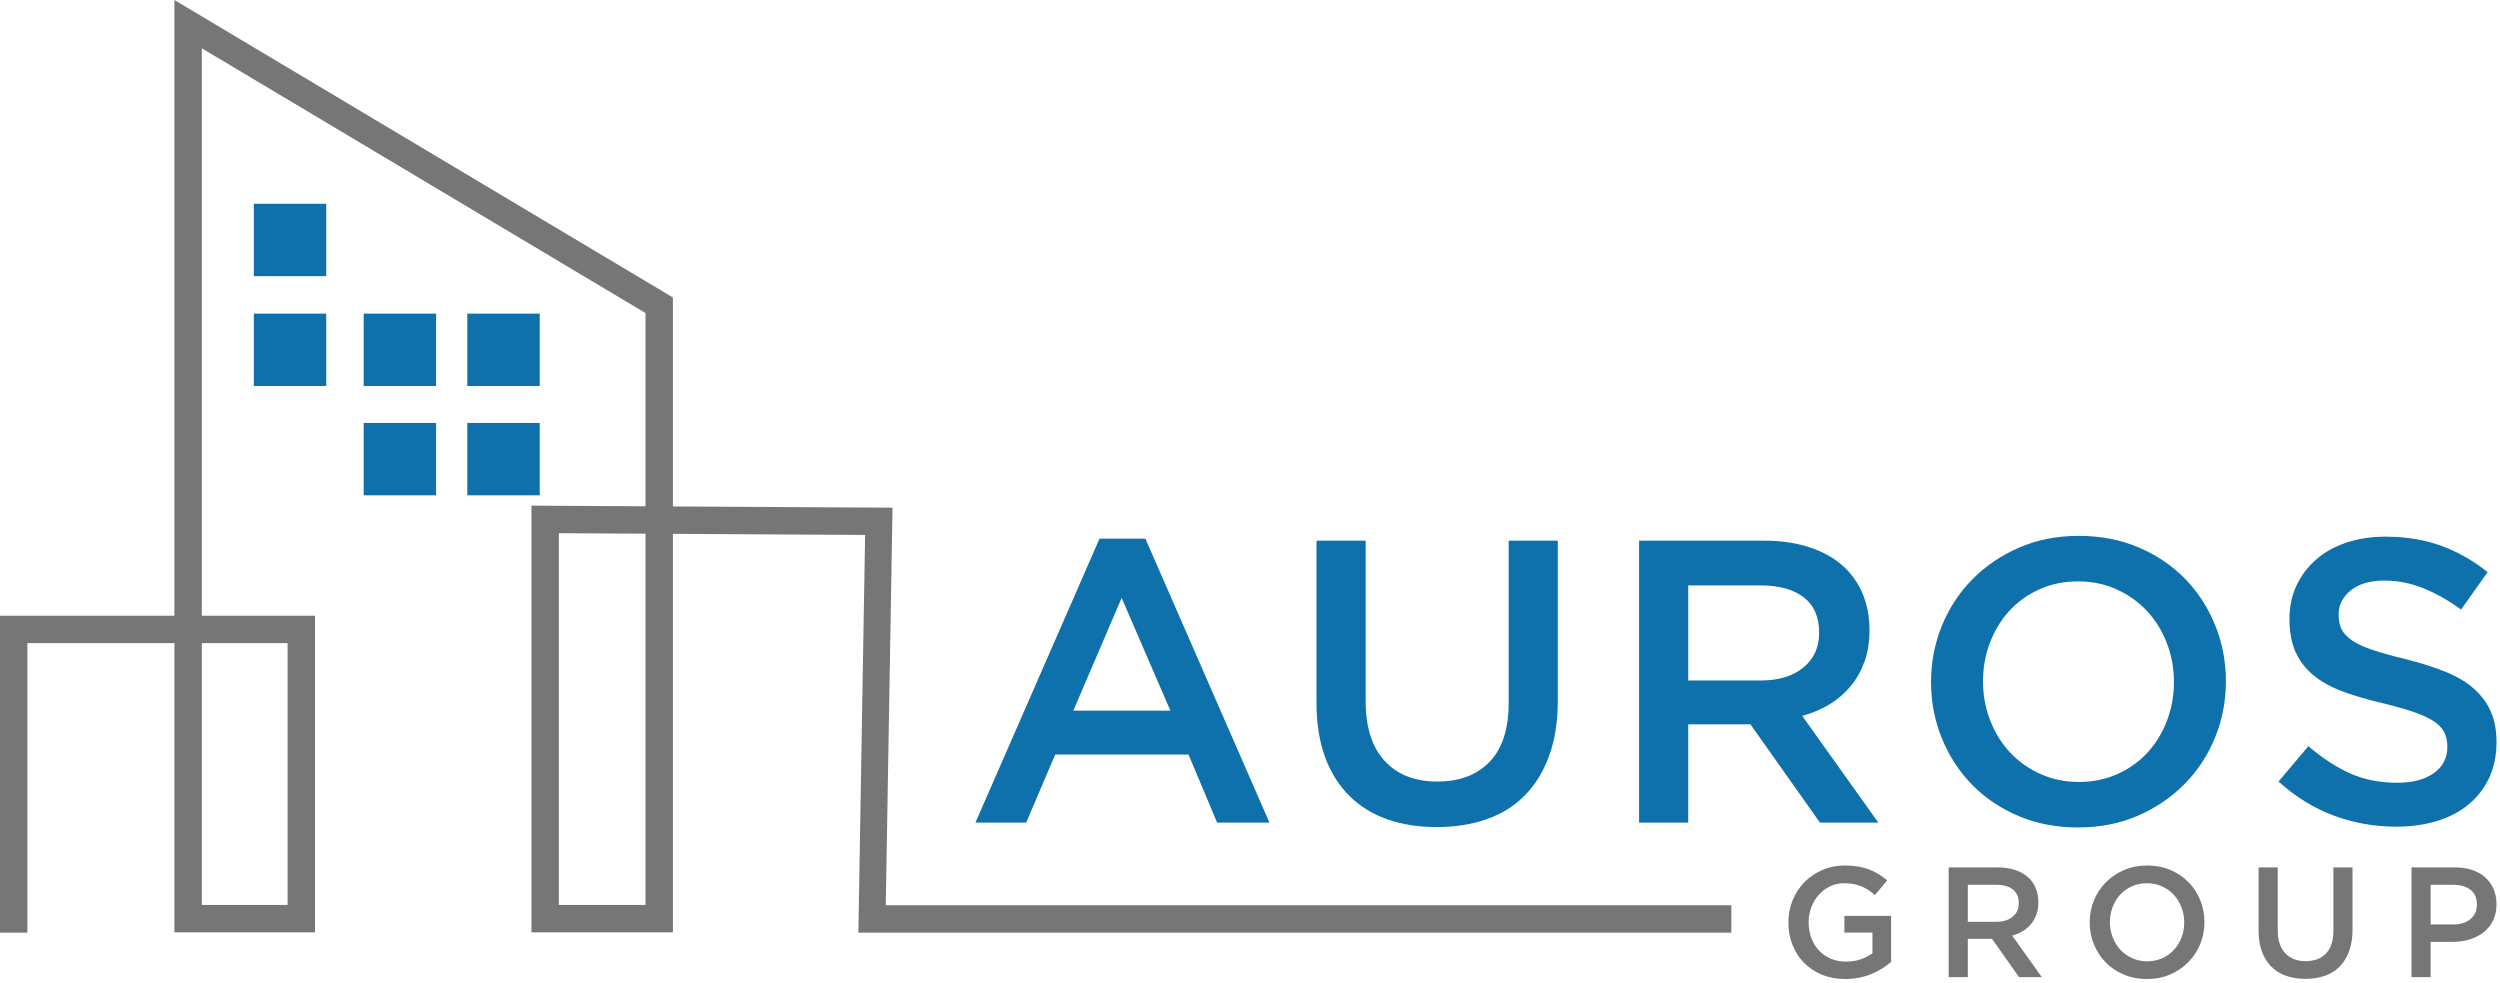
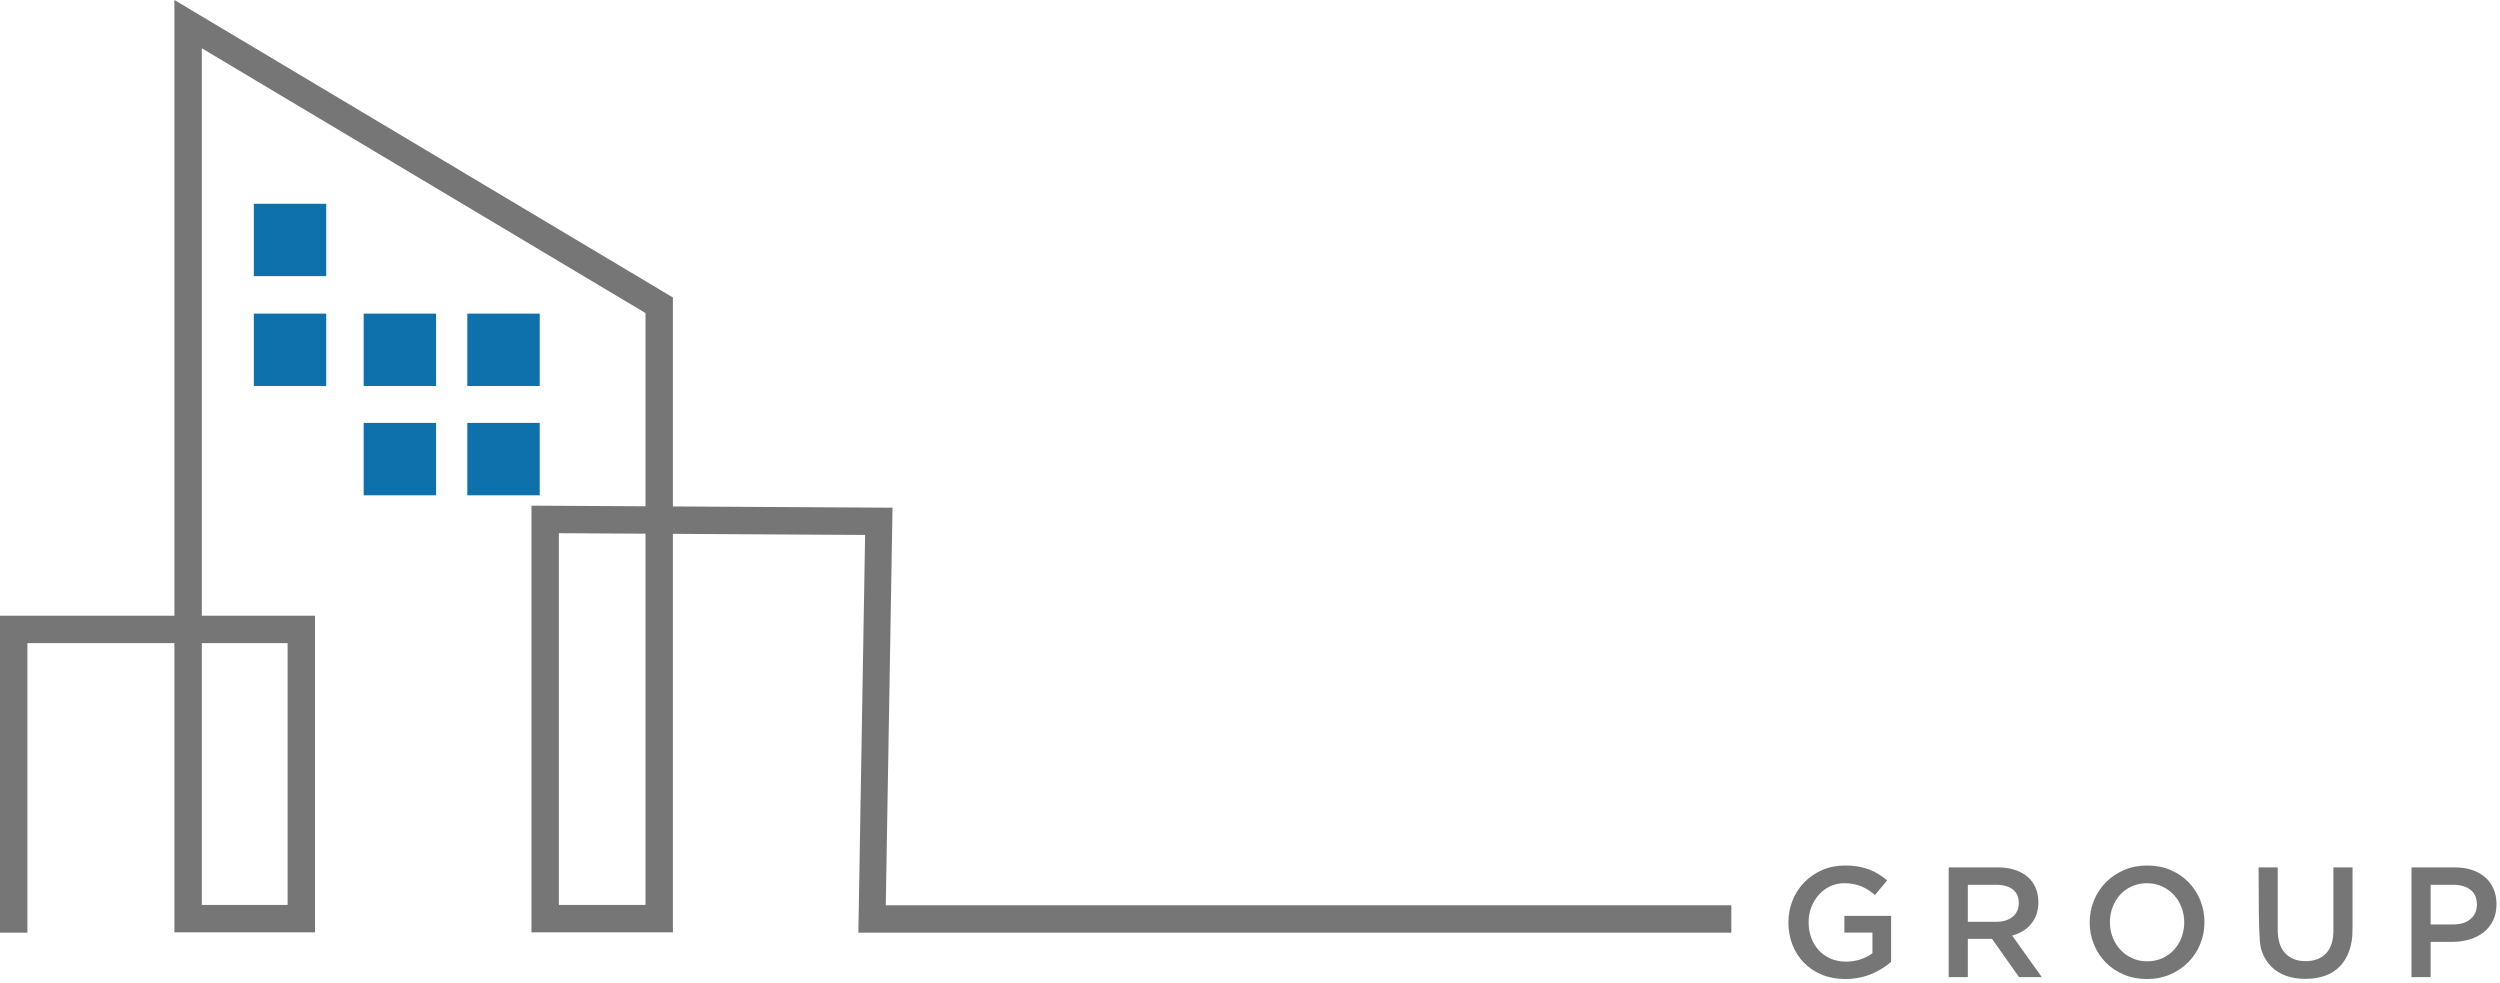
<svg xmlns="http://www.w3.org/2000/svg" width="715px" height="281px" viewBox="0 0 715 281" version="1.1">
  <title>Artboard</title>
  <g id="Artboard" stroke="none" stroke-width="1" fill="none" fill-rule="evenodd">
    <path d="M133.651,110.401 L154.361,110.401 L154.361,89.695 L133.651,89.695 L133.651,110.401 Z M104.012,110.401 L124.722,110.401 L124.722,89.695 L104.012,89.695 L104.012,110.401 Z M72.591,110.401 L93.301,110.401 L93.301,89.695 L72.591,89.695 L72.591,110.401 Z M72.591,78.978 L93.301,78.978 L93.301,58.278 L72.591,58.278 L72.591,78.978 Z M104.012,141.657 L124.722,141.657 L124.722,120.951 L104.012,120.951 L104.012,141.657 Z M133.651,141.657 L154.361,141.657 L154.361,120.951 L133.651,120.951 L133.651,141.657 Z" id="Fill-1" fill="#0F71AB" />
-     <path d="M636.607,194.84 C636.607,189.158 635.568,183.785 633.495,178.717 C631.422,173.647 628.544,169.23 624.857,165.467 C621.171,161.704 616.752,158.73 611.608,156.542 C606.462,154.353 600.778,153.258 594.558,153.258 C588.335,153.258 582.653,154.372 577.507,156.598 C572.363,158.824 567.908,161.84 564.143,165.641 C560.379,169.444 557.464,173.877 555.39,178.945 C553.315,184.013 552.278,189.391 552.278,195.072 C552.278,200.756 553.315,206.13 555.39,211.198 C557.464,216.266 560.344,220.682 564.03,224.445 C567.716,228.208 572.133,231.184 577.277,233.371 C582.423,235.559 588.107,236.656 594.327,236.656 C600.55,236.656 606.232,235.542 611.376,233.316 C616.524,231.088 620.979,228.072 624.742,224.272 C628.504,220.471 631.422,216.037 633.495,210.967 C635.568,205.897 636.607,200.524 636.607,194.84 Z M621.745,195.072 C621.745,198.988 621.073,202.693 619.73,206.186 C618.386,209.679 616.524,212.714 614.141,215.287 C611.761,217.859 608.9,219.895 605.56,221.392 C602.217,222.889 598.552,223.639 594.558,223.639 C590.564,223.639 586.876,222.87 583.499,221.335 C580.119,219.798 577.218,217.723 574.801,215.116 C572.382,212.502 570.501,209.451 569.155,205.956 C567.812,202.463 567.14,198.758 567.14,194.84 C567.14,190.926 567.812,187.217 569.155,183.726 C570.501,180.233 572.363,177.197 574.745,174.625 C577.126,172.053 579.985,170.02 583.326,168.522 C586.666,167.023 590.335,166.275 594.327,166.275 C598.321,166.275 602.008,167.042 605.386,168.577 C608.768,170.114 611.665,172.187 614.084,174.799 C616.505,177.41 618.386,180.461 619.73,183.955 C621.073,187.45 621.745,191.154 621.745,195.072 Z M537.209,235.272 L515.437,204.746 C518.277,203.979 520.87,202.886 523.212,201.464 C525.555,200.044 527.572,198.316 529.258,196.283 C530.948,194.245 532.274,191.902 533.235,189.255 C534.197,186.606 534.676,183.59 534.676,180.212 C534.676,176.296 533.983,172.744 532.601,169.557 C531.22,166.37 529.241,163.681 526.669,161.494 C524.097,159.306 520.946,157.616 517.222,156.426 C513.498,155.237 509.33,154.64 504.722,154.64 L468.78,154.64 L468.78,235.272 L482.834,235.272 L482.834,207.166 L500.632,207.166 L520.506,235.272 L537.209,235.272 Z M520.275,180.96 C520.275,185.127 518.78,188.449 515.764,190.905 C512.767,193.384 508.716,194.612 503.629,194.612 L482.834,194.612 L482.834,167.427 L503.512,167.427 C508.831,167.427 512.959,168.558 515.879,170.845 C518.815,173.109 520.275,176.487 520.275,180.96 Z M445.532,154.64 L431.476,154.64 L431.476,201.062 C431.476,208.509 429.654,214.117 426.022,217.88 C422.395,221.641 417.423,223.524 411.085,223.524 C404.672,223.524 399.662,221.566 396.033,217.648 C392.403,213.732 390.581,208.012 390.581,200.486 L390.581,154.64 L376.525,154.64 L376.525,201.062 C376.525,206.898 377.334,212.023 378.944,216.439 C380.557,220.856 382.861,224.56 385.858,227.553 C388.853,230.55 392.462,232.795 396.686,234.294 C400.908,235.791 405.633,236.541 410.855,236.541 C416.156,236.541 420.935,235.791 425.197,234.294 C429.461,232.795 433.091,230.531 436.086,227.498 C439.079,224.464 441.404,220.682 443.054,216.15 C444.706,211.621 445.532,206.36 445.532,200.371 L445.532,154.64 Z M327.589,154.064 L314.457,154.064 L278.974,235.272 L293.488,235.272 L301.786,215.805 L339.916,215.805 L348.095,235.272 L363.068,235.272 L327.589,154.064 Z M334.731,203.25 L306.967,203.25 L320.792,170.998 L334.731,203.25 Z M668.84,175.72 C668.84,173.033 669.992,170.747 672.296,168.866 C674.602,166.985 677.827,166.043 681.974,166.043 C685.659,166.043 689.309,166.755 692.92,168.175 C696.527,169.595 700.175,171.651 703.861,174.338 L711.466,163.626 C707.317,160.322 702.881,157.809 698.16,156.079 C693.435,154.353 688.119,153.488 682.203,153.488 C678.211,153.488 674.525,154.045 671.163,155.158 C667.785,156.272 664.903,157.867 662.505,159.94 C660.107,162.014 658.224,164.489 656.84,167.367 C655.48,170.248 654.785,173.456 654.785,176.987 C654.785,180.748 655.382,183.936 656.571,186.547 C657.763,189.158 659.508,191.387 661.774,193.229 C664.04,195.072 666.863,196.607 670.206,197.837 C673.563,199.066 677.384,200.178 681.704,201.175 C685.468,202.098 688.52,202.982 690.882,203.826 C693.226,204.67 695.069,205.573 696.432,206.532 C697.775,207.493 698.698,208.548 699.197,209.702 C699.697,210.852 699.946,212.159 699.946,213.618 C699.946,216.766 698.659,219.26 696.088,221.103 C693.513,222.948 690.038,223.867 685.659,223.867 C680.592,223.867 676.06,222.965 672.068,221.162 C668.074,219.357 664.118,216.766 660.201,213.384 L651.675,223.524 C656.515,227.901 661.774,231.145 667.458,233.257 C673.144,235.369 679.096,236.426 685.315,236.426 C689.539,236.426 693.416,235.888 696.951,234.811 C700.466,233.737 703.499,232.162 705.993,230.091 C708.508,228.016 710.469,225.482 711.889,222.487 C713.288,219.491 714,216.073 714,212.234 C714,208.856 713.443,205.92 712.329,203.422 C711.216,200.926 709.564,198.739 707.413,196.859 C705.262,194.976 702.537,193.384 699.274,192.078 C696.011,190.771 692.247,189.581 688.021,188.505 C684.163,187.584 680.994,186.7 678.479,185.856 C675.982,185.01 674.026,184.089 672.585,183.092 C671.163,182.093 670.185,181.018 669.647,179.867 C669.109,178.717 668.84,177.333 668.84,175.72 Z" id="Fill-2" fill="#0F71AB" />
-     <path d="M540.855,275.113 L540.855,261.93 L527.491,261.93 L527.491,266.726 L535.517,266.726 L535.517,272.63 C534.561,273.355 533.432,273.931 532.132,274.371 C530.831,274.806 529.434,275.023 527.938,275.023 C526.326,275.023 524.868,274.738 523.567,274.171 C522.266,273.603 521.146,272.812 520.201,271.809 C519.263,270.808 518.536,269.619 518.028,268.236 C517.52,266.862 517.265,265.359 517.265,263.746 C517.265,262.221 517.527,260.778 518.051,259.434 C518.574,258.08 519.291,256.898 520.201,255.882 C521.115,254.868 522.192,254.06 523.431,253.476 C524.671,252.893 526.012,252.6 527.445,252.6 C528.433,252.6 529.336,252.685 530.159,252.848 C530.982,253.012 531.736,253.237 532.425,253.522 C533.113,253.805 533.77,254.156 534.397,254.573 C535.026,254.995 535.639,255.457 536.236,255.965 L539.733,251.796 C538.929,251.107 538.098,250.502 537.244,249.978 C536.393,249.456 535.488,249.015 534.531,248.656 C533.575,248.297 532.537,248.019 531.415,247.825 C530.293,247.632 529.045,247.534 527.67,247.534 C525.308,247.534 523.132,247.968 521.146,248.835 C519.157,249.702 517.444,250.876 516.011,252.355 C514.574,253.835 513.46,255.561 512.669,257.534 C511.877,259.507 511.481,261.599 511.481,263.812 C511.481,266.114 511.868,268.252 512.646,270.225 C513.422,272.198 514.523,273.909 515.943,275.359 C517.363,276.809 519.074,277.946 521.078,278.767 C523.081,279.59 525.308,280 527.761,280 C529.136,280 530.45,279.873 531.706,279.619 C532.963,279.366 534.136,279.014 535.228,278.567 C536.317,278.117 537.335,277.594 538.277,276.996 C539.218,276.399 540.077,275.77 540.855,275.113 Z M583.962,279.462 L575.487,267.579 C576.593,267.279 577.602,266.854 578.514,266.301 C579.426,265.748 580.21,265.076 580.867,264.283 C581.524,263.491 582.039,262.579 582.415,261.548 C582.787,260.518 582.974,259.343 582.974,258.027 C582.974,256.503 582.706,255.121 582.168,253.879 C581.63,252.64 580.861,251.594 579.856,250.74 C578.858,249.889 577.632,249.232 576.18,248.767 C574.731,248.305 573.107,248.072 571.315,248.072 L557.322,248.072 L557.322,279.462 L562.795,279.462 L562.795,268.52 L569.723,268.52 L577.458,279.462 L583.962,279.462 Z M577.369,258.318 C577.369,259.942 576.786,261.233 575.613,262.192 C574.446,263.155 572.871,263.633 570.888,263.633 L562.795,263.633 L562.795,253.05 L570.843,253.05 C572.915,253.05 574.52,253.491 575.659,254.381 C576.801,255.263 577.369,256.577 577.369,258.318 Z M630.477,263.724 C630.477,261.511 630.073,259.419 629.265,257.445 C628.46,255.47 627.339,253.752 625.904,252.289 C624.468,250.823 622.748,249.666 620.746,248.813 C618.743,247.959 616.529,247.534 614.109,247.534 C611.686,247.534 609.472,247.968 607.471,248.835 C605.467,249.702 603.734,250.876 602.268,252.355 C600.803,253.835 599.668,255.561 598.86,257.534 C598.051,259.507 597.649,261.599 597.649,263.812 C597.649,266.024 598.051,268.118 598.86,270.091 C599.668,272.064 600.788,273.782 602.223,275.247 C603.66,276.713 605.378,277.872 607.382,278.722 C609.384,279.573 611.595,280 614.018,280 C616.441,280 618.652,279.566 620.658,278.701 C622.657,277.832 624.393,276.66 625.86,275.179 C627.324,273.701 628.46,271.973 629.265,270 C630.073,268.027 630.477,265.935 630.477,263.724 Z M624.691,263.812 C624.691,265.338 624.431,266.779 623.908,268.14 C623.384,269.498 622.657,270.682 621.732,271.681 C620.807,272.683 619.691,273.476 618.39,274.06 C617.09,274.643 615.665,274.934 614.109,274.934 C612.552,274.934 611.119,274.634 609.803,274.037 C608.487,273.438 607.357,272.63 606.417,271.614 C605.475,270.599 604.742,269.409 604.219,268.051 C603.698,266.69 603.435,265.247 603.435,263.724 C603.435,262.198 603.698,260.755 604.219,259.396 C604.742,258.035 605.467,256.854 606.394,255.852 C607.322,254.851 608.434,254.06 609.735,253.476 C611.036,252.893 612.464,252.6 614.018,252.6 C615.572,252.6 617.009,252.9 618.323,253.499 C619.638,254.098 620.769,254.904 621.709,255.92 C622.652,256.936 623.384,258.125 623.908,259.485 C624.431,260.846 624.691,262.287 624.691,263.812 Z M672.821,248.072 L667.351,248.072 L667.351,266.144 C667.351,269.043 666.64,271.226 665.228,272.691 C663.815,274.156 661.88,274.889 659.413,274.889 C656.917,274.889 654.964,274.128 653.552,272.602 C652.139,271.076 651.429,268.85 651.429,265.922 L651.429,248.072 L645.959,248.072 L645.959,266.144 C645.959,268.418 646.272,270.412 646.901,272.132 C647.528,273.848 648.423,275.293 649.592,276.458 C650.757,277.623 652.162,278.499 653.807,279.082 C655.452,279.664 657.289,279.955 659.323,279.955 C661.385,279.955 663.247,279.664 664.907,279.082 C666.567,278.499 667.979,277.617 669.144,276.435 C670.312,275.255 671.214,273.782 671.858,272.019 C672.5,270.253 672.821,268.206 672.821,265.876 L672.821,248.072 Z M714,258.61 C714,256.996 713.724,255.546 713.171,254.26 C712.618,252.974 711.825,251.87 710.793,250.942 C709.762,250.015 708.507,249.305 707.028,248.813 C705.546,248.32 703.895,248.072 702.071,248.072 L689.692,248.072 L689.692,279.462 L695.165,279.462 L695.165,269.373 L701.414,269.373 C703.155,269.373 704.785,269.141 706.316,268.678 C707.842,268.214 709.173,267.534 710.316,266.637 C711.451,265.74 712.348,264.619 713.014,263.274 C713.671,261.93 714,260.376 714,258.61 Z M708.393,258.724 C708.393,260.433 707.789,261.809 706.569,262.84 C705.361,263.88 703.701,264.394 701.601,264.394 L695.165,264.394 L695.165,253.05 L701.601,253.05 C703.67,253.05 705.323,253.522 706.548,254.471 C707.781,255.412 708.393,256.832 708.393,258.724 Z" id="Fill-3" fill="#757675" />
+     <path d="M540.855,275.113 L540.855,261.93 L527.491,261.93 L527.491,266.726 L535.517,266.726 L535.517,272.63 C534.561,273.355 533.432,273.931 532.132,274.371 C530.831,274.806 529.434,275.023 527.938,275.023 C526.326,275.023 524.868,274.738 523.567,274.171 C522.266,273.603 521.146,272.812 520.201,271.809 C519.263,270.808 518.536,269.619 518.028,268.236 C517.52,266.862 517.265,265.359 517.265,263.746 C517.265,262.221 517.527,260.778 518.051,259.434 C518.574,258.08 519.291,256.898 520.201,255.882 C521.115,254.868 522.192,254.06 523.431,253.476 C524.671,252.893 526.012,252.6 527.445,252.6 C528.433,252.6 529.336,252.685 530.159,252.848 C530.982,253.012 531.736,253.237 532.425,253.522 C533.113,253.805 533.77,254.156 534.397,254.573 C535.026,254.995 535.639,255.457 536.236,255.965 L539.733,251.796 C538.929,251.107 538.098,250.502 537.244,249.978 C536.393,249.456 535.488,249.015 534.531,248.656 C533.575,248.297 532.537,248.019 531.415,247.825 C530.293,247.632 529.045,247.534 527.67,247.534 C525.308,247.534 523.132,247.968 521.146,248.835 C519.157,249.702 517.444,250.876 516.011,252.355 C514.574,253.835 513.46,255.561 512.669,257.534 C511.877,259.507 511.481,261.599 511.481,263.812 C511.481,266.114 511.868,268.252 512.646,270.225 C513.422,272.198 514.523,273.909 515.943,275.359 C517.363,276.809 519.074,277.946 521.078,278.767 C523.081,279.59 525.308,280 527.761,280 C529.136,280 530.45,279.873 531.706,279.619 C532.963,279.366 534.136,279.014 535.228,278.567 C536.317,278.117 537.335,277.594 538.277,276.996 C539.218,276.399 540.077,275.77 540.855,275.113 Z M583.962,279.462 L575.487,267.579 C576.593,267.279 577.602,266.854 578.514,266.301 C579.426,265.748 580.21,265.076 580.867,264.283 C581.524,263.491 582.039,262.579 582.415,261.548 C582.787,260.518 582.974,259.343 582.974,258.027 C582.974,256.503 582.706,255.121 582.168,253.879 C581.63,252.64 580.861,251.594 579.856,250.74 C578.858,249.889 577.632,249.232 576.18,248.767 C574.731,248.305 573.107,248.072 571.315,248.072 L557.322,248.072 L557.322,279.462 L562.795,279.462 L562.795,268.52 L569.723,268.52 L577.458,279.462 L583.962,279.462 Z M577.369,258.318 C577.369,259.942 576.786,261.233 575.613,262.192 C574.446,263.155 572.871,263.633 570.888,263.633 L562.795,263.633 L562.795,253.05 L570.843,253.05 C572.915,253.05 574.52,253.491 575.659,254.381 C576.801,255.263 577.369,256.577 577.369,258.318 Z M630.477,263.724 C630.477,261.511 630.073,259.419 629.265,257.445 C628.46,255.47 627.339,253.752 625.904,252.289 C624.468,250.823 622.748,249.666 620.746,248.813 C618.743,247.959 616.529,247.534 614.109,247.534 C611.686,247.534 609.472,247.968 607.471,248.835 C605.467,249.702 603.734,250.876 602.268,252.355 C600.803,253.835 599.668,255.561 598.86,257.534 C598.051,259.507 597.649,261.599 597.649,263.812 C597.649,266.024 598.051,268.118 598.86,270.091 C599.668,272.064 600.788,273.782 602.223,275.247 C603.66,276.713 605.378,277.872 607.382,278.722 C609.384,279.573 611.595,280 614.018,280 C616.441,280 618.652,279.566 620.658,278.701 C622.657,277.832 624.393,276.66 625.86,275.179 C627.324,273.701 628.46,271.973 629.265,270 C630.073,268.027 630.477,265.935 630.477,263.724 Z M624.691,263.812 C624.691,265.338 624.431,266.779 623.908,268.14 C623.384,269.498 622.657,270.682 621.732,271.681 C620.807,272.683 619.691,273.476 618.39,274.06 C617.09,274.643 615.665,274.934 614.109,274.934 C612.552,274.934 611.119,274.634 609.803,274.037 C608.487,273.438 607.357,272.63 606.417,271.614 C605.475,270.599 604.742,269.409 604.219,268.051 C603.698,266.69 603.435,265.247 603.435,263.724 C603.435,262.198 603.698,260.755 604.219,259.396 C604.742,258.035 605.467,256.854 606.394,255.852 C607.322,254.851 608.434,254.06 609.735,253.476 C611.036,252.893 612.464,252.6 614.018,252.6 C615.572,252.6 617.009,252.9 618.323,253.499 C619.638,254.098 620.769,254.904 621.709,255.92 C622.652,256.936 623.384,258.125 623.908,259.485 C624.431,260.846 624.691,262.287 624.691,263.812 Z M672.821,248.072 L667.351,248.072 L667.351,266.144 C667.351,269.043 666.64,271.226 665.228,272.691 C663.815,274.156 661.88,274.889 659.413,274.889 C656.917,274.889 654.964,274.128 653.552,272.602 C652.139,271.076 651.429,268.85 651.429,265.922 L651.429,248.072 L645.959,248.072 C645.959,268.418 646.272,270.412 646.901,272.132 C647.528,273.848 648.423,275.293 649.592,276.458 C650.757,277.623 652.162,278.499 653.807,279.082 C655.452,279.664 657.289,279.955 659.323,279.955 C661.385,279.955 663.247,279.664 664.907,279.082 C666.567,278.499 667.979,277.617 669.144,276.435 C670.312,275.255 671.214,273.782 671.858,272.019 C672.5,270.253 672.821,268.206 672.821,265.876 L672.821,248.072 Z M714,258.61 C714,256.996 713.724,255.546 713.171,254.26 C712.618,252.974 711.825,251.87 710.793,250.942 C709.762,250.015 708.507,249.305 707.028,248.813 C705.546,248.32 703.895,248.072 702.071,248.072 L689.692,248.072 L689.692,279.462 L695.165,279.462 L695.165,269.373 L701.414,269.373 C703.155,269.373 704.785,269.141 706.316,268.678 C707.842,268.214 709.173,267.534 710.316,266.637 C711.451,265.74 712.348,264.619 713.014,263.274 C713.671,261.93 714,260.376 714,258.61 Z M708.393,258.724 C708.393,260.433 707.789,261.809 706.569,262.84 C705.361,263.88 703.701,264.394 701.601,264.394 L695.165,264.394 L695.165,253.05 L701.601,253.05 C703.67,253.05 705.323,253.522 706.548,254.471 C707.781,255.412 708.393,256.832 708.393,258.724 Z" id="Fill-3" fill="#757675" />
    <path d="M253.331,258.914 L495.161,258.914 L495.161,266.752 L245.492,266.752 L247.422,152.996 L192.45,152.68 L192.45,266.65 L151.998,266.65 L151.998,144.614 L184.611,144.799 L184.611,89.529 L57.717,13.807 L57.717,176.102 L90.092,176.102 L90.092,266.65 L49.879,266.65 L49.879,183.939 L7.837,183.939 L7.837,266.752 L1.13686838e-13,266.752 L1.13686838e-13,176.102 L49.879,176.102 L49.879,0 L192.45,85.077 L192.45,144.842 L255.261,145.199 L253.331,258.914 Z M184.611,152.637 L159.837,152.495 L159.837,258.812 L184.611,258.812 L184.611,152.637 Z M57.717,258.812 L82.254,258.812 L82.254,183.939 L57.717,183.939 L57.717,258.812 Z" id="Fill-4" fill="#757675" />
  </g>
</svg>